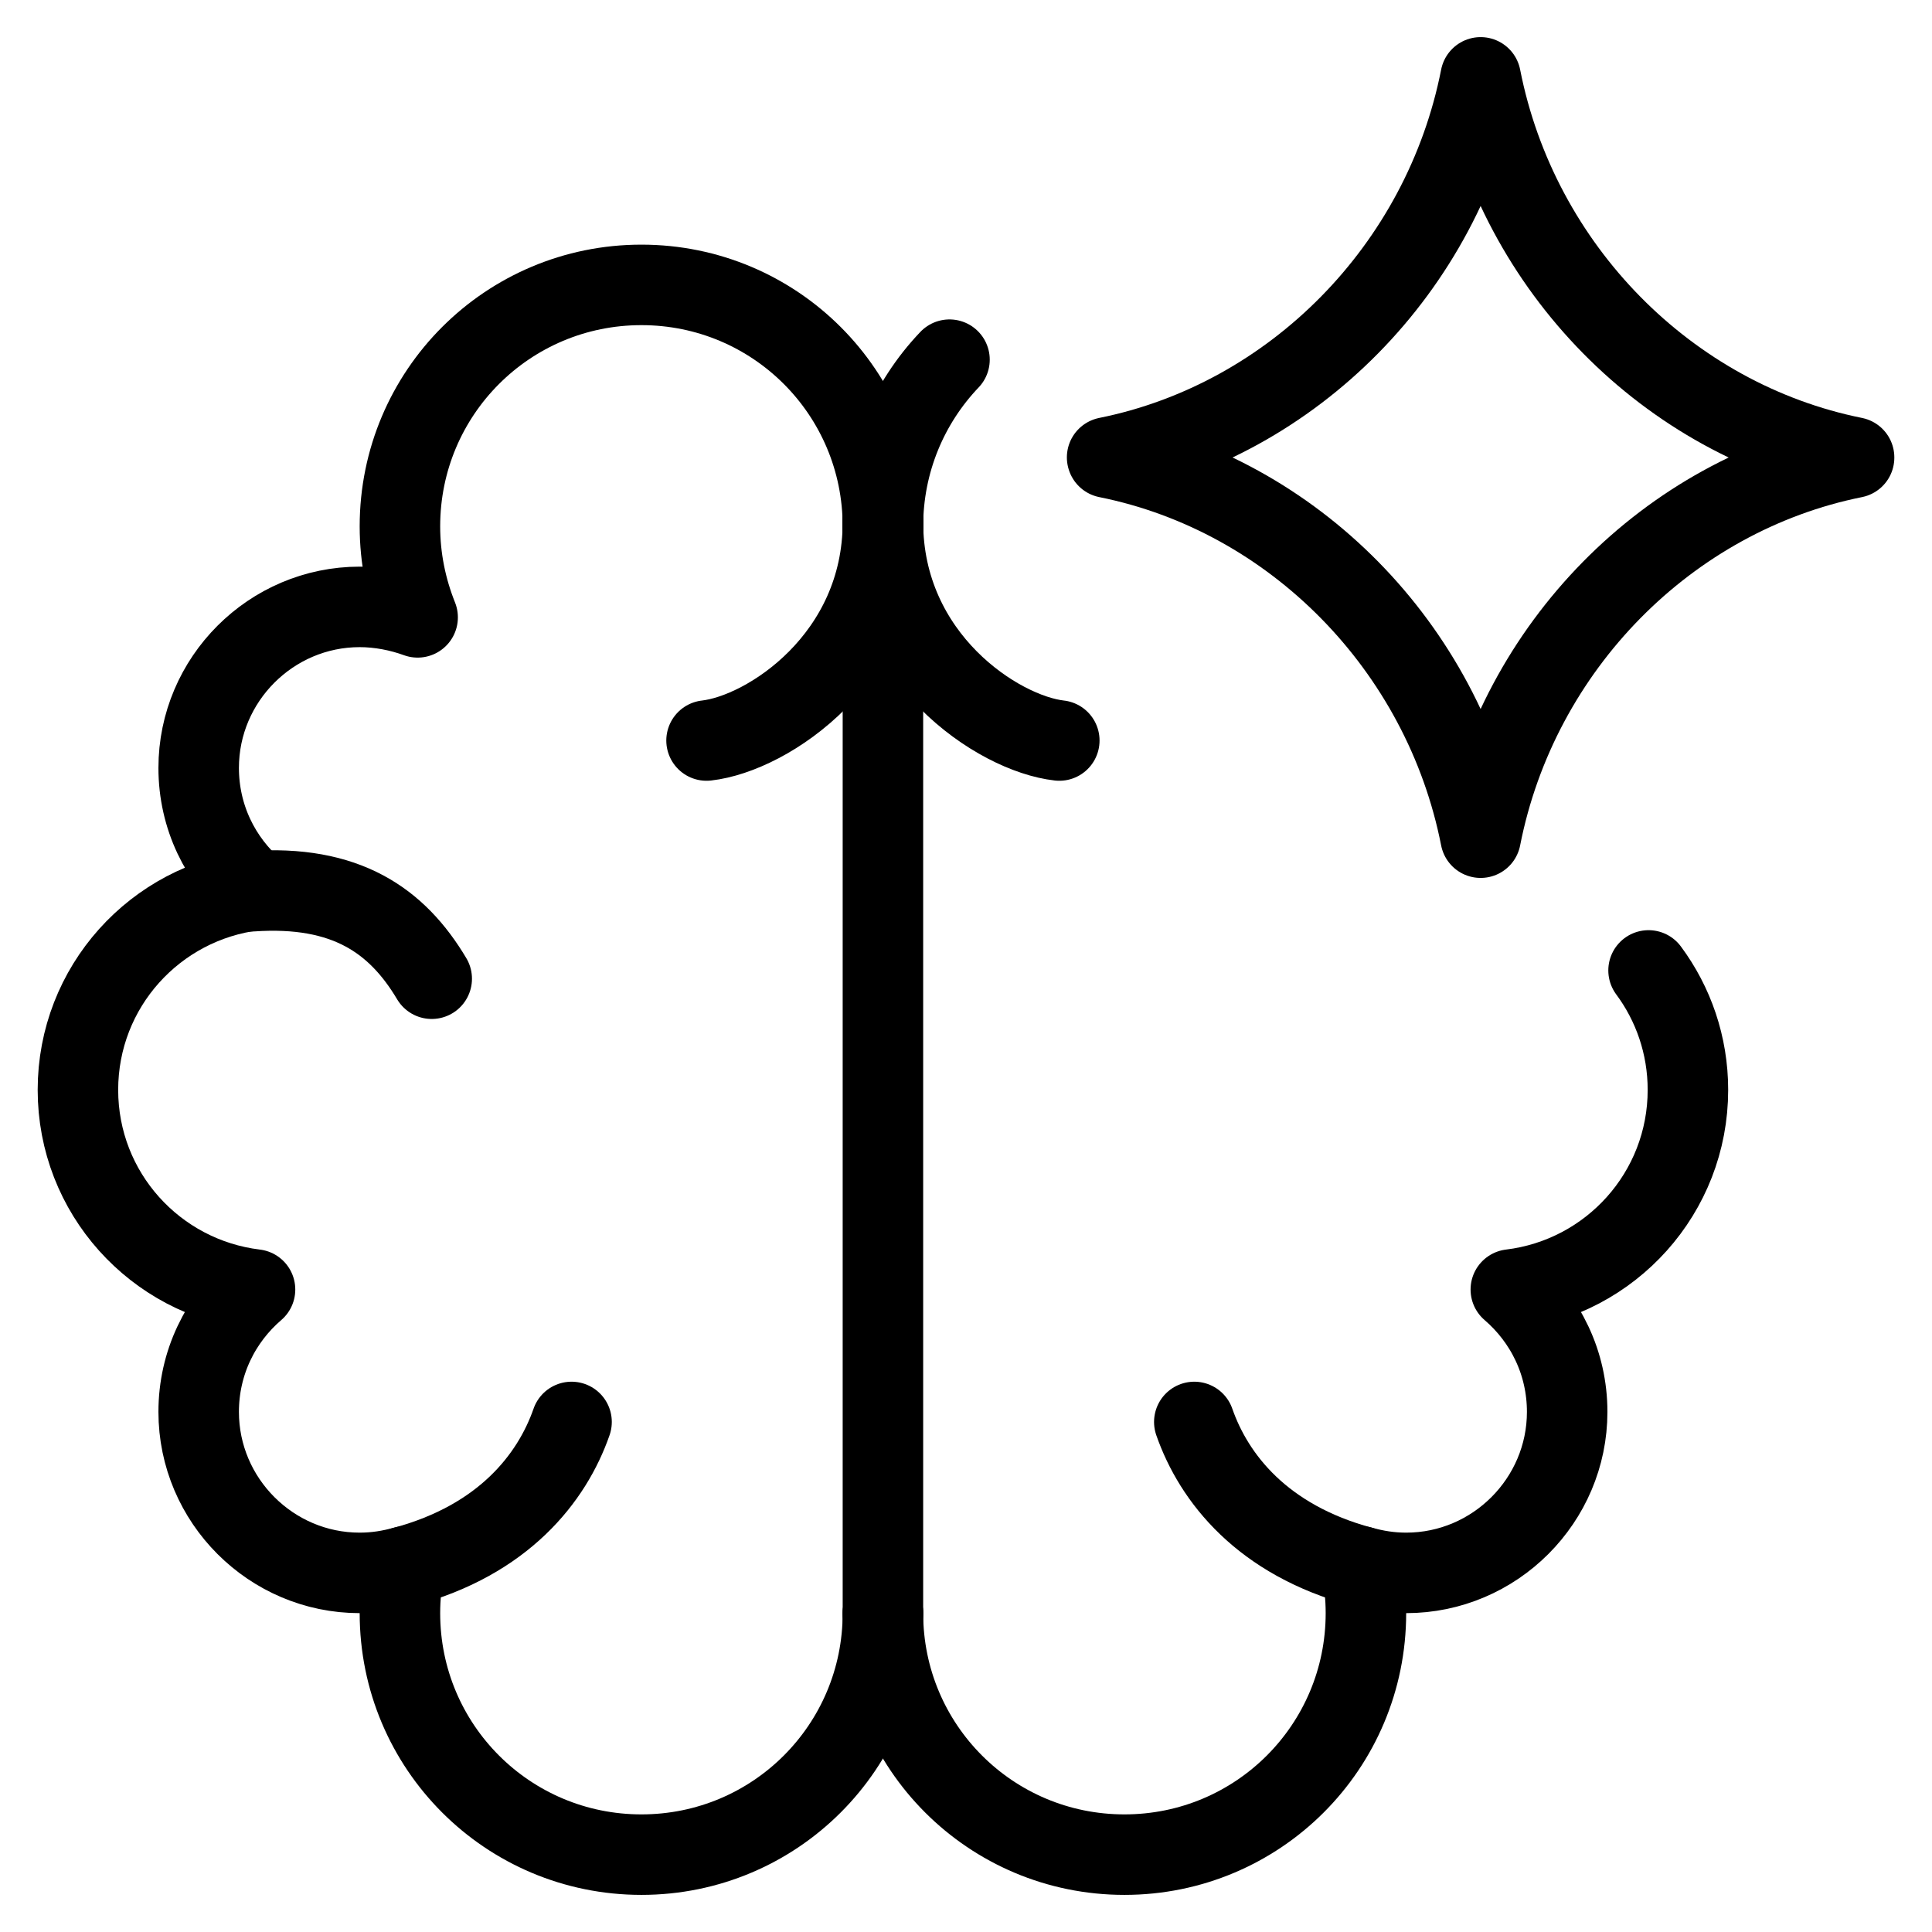
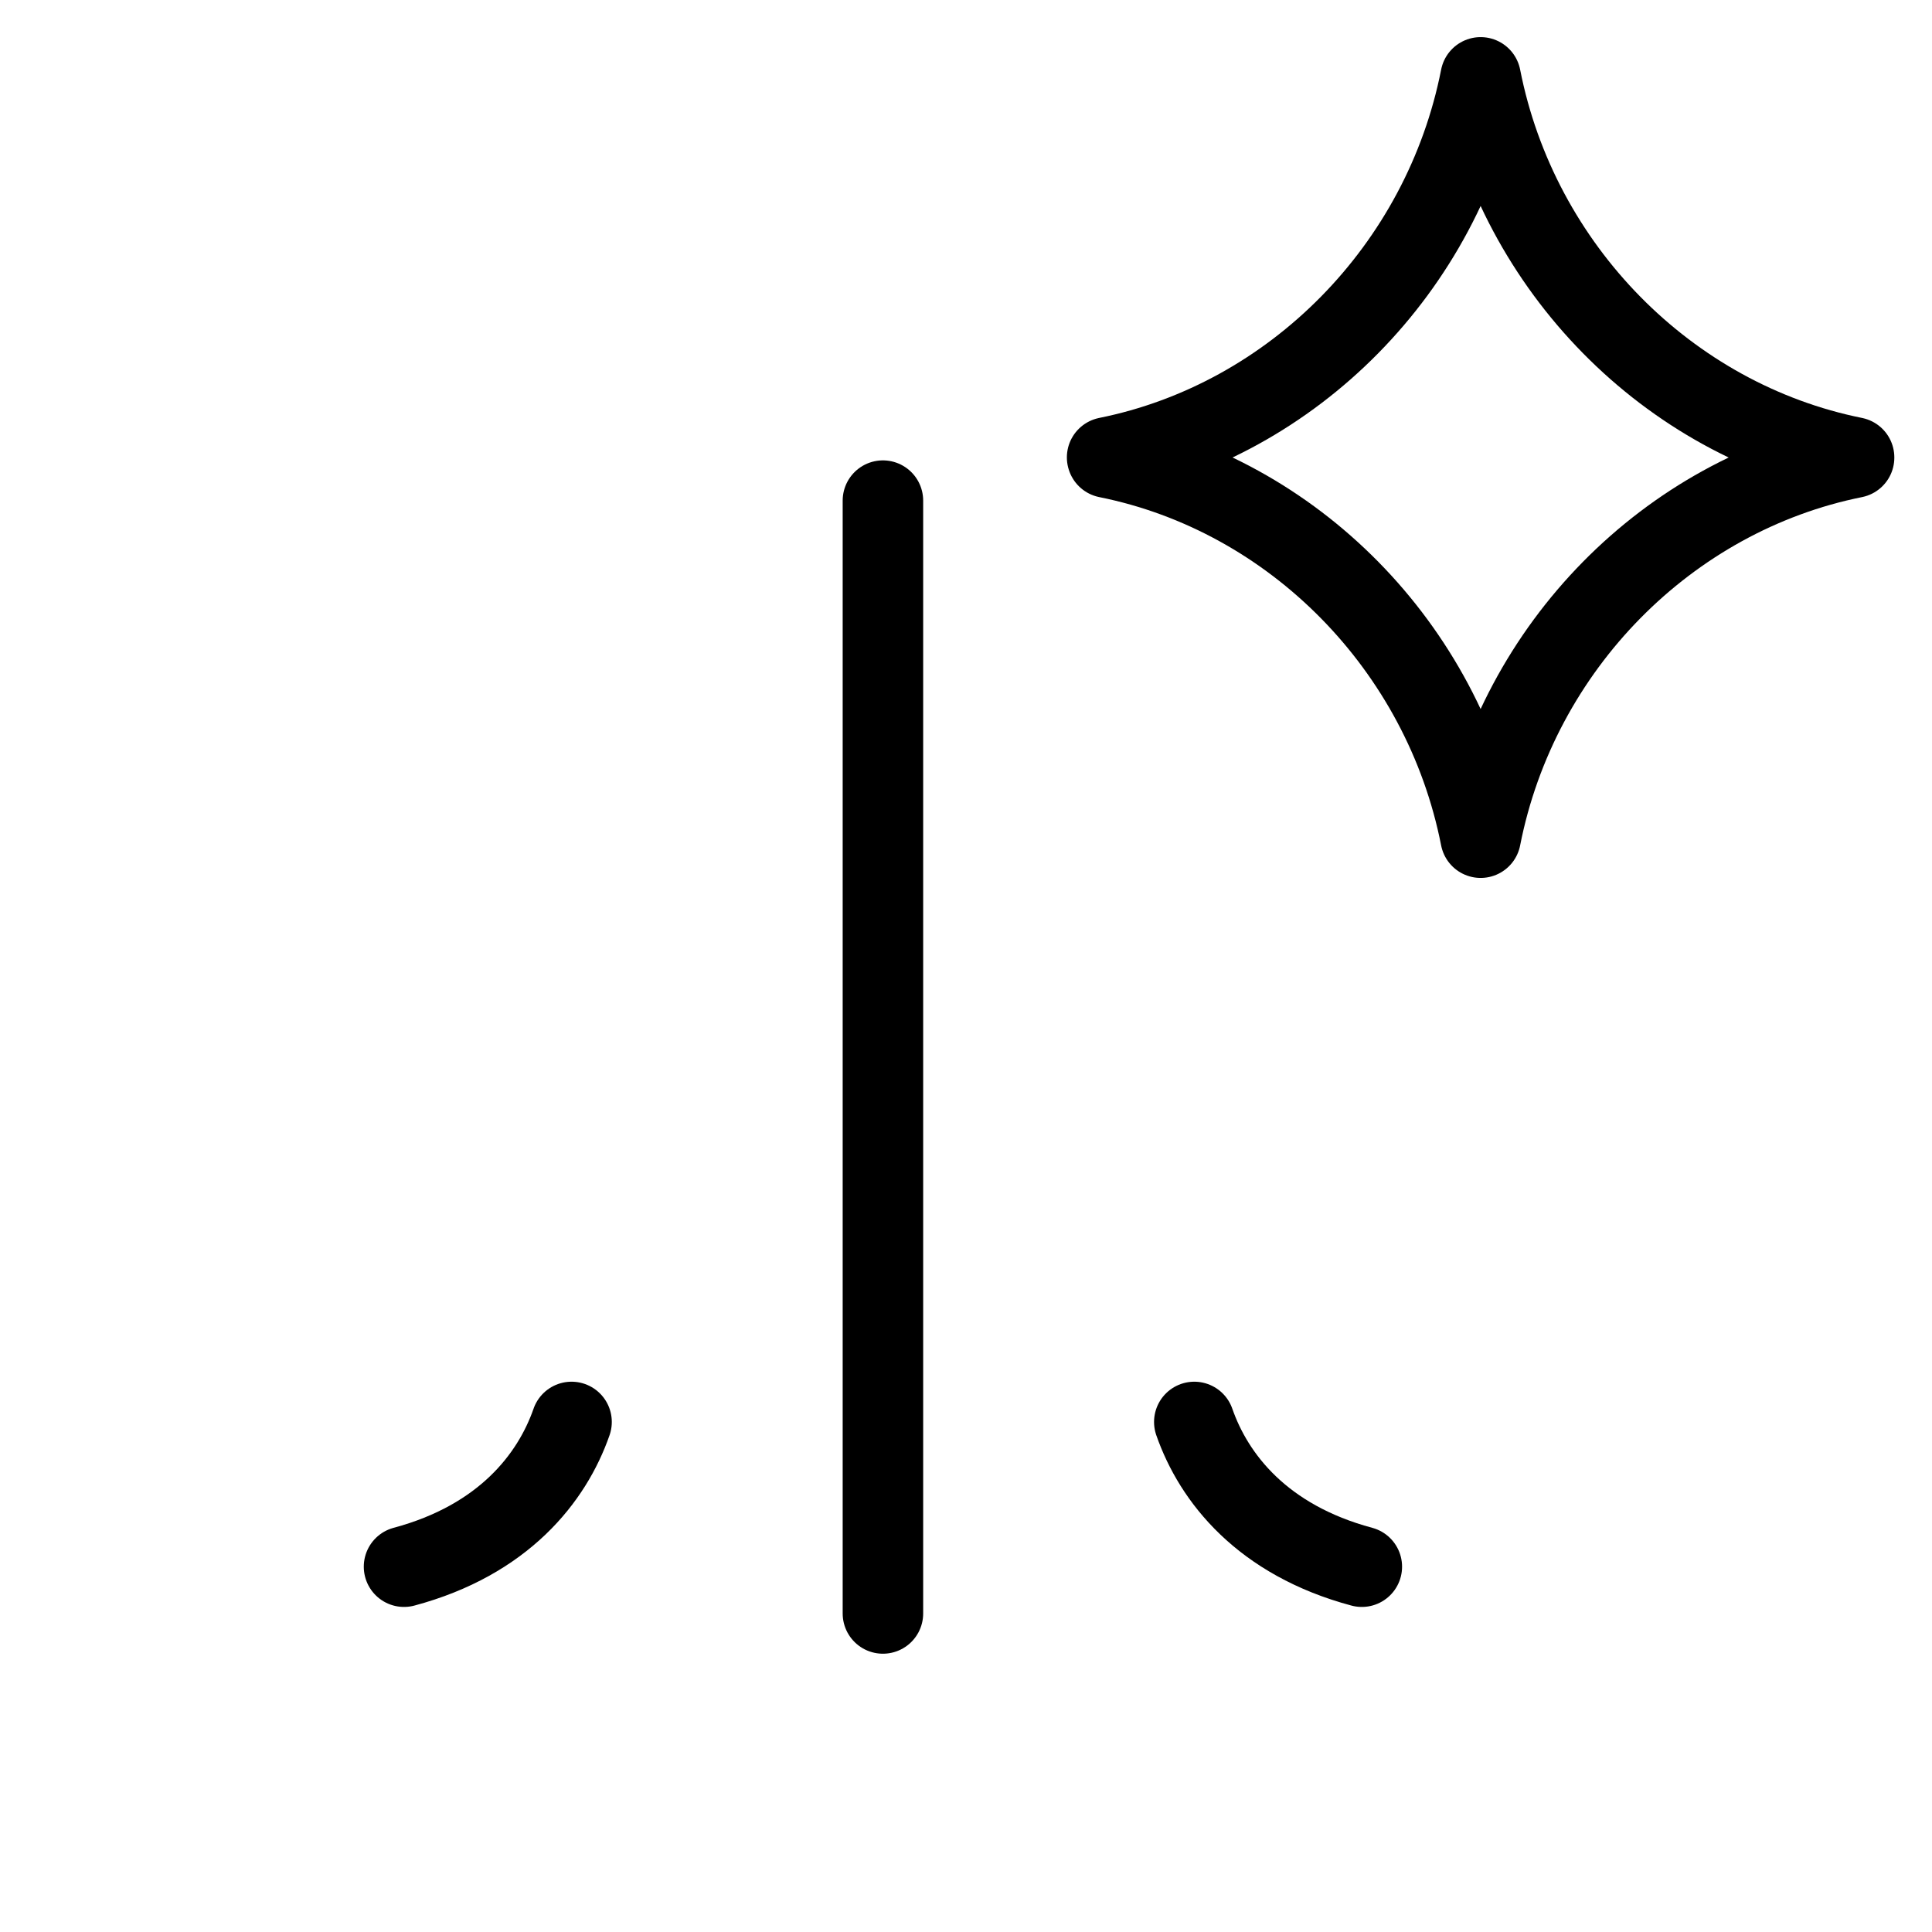
<svg xmlns="http://www.w3.org/2000/svg" fill="none" viewBox="0 0 24 24" id="Artificial-Intelligence-Spark--Streamline-Ultimate.svg">
  <desc>Artificial Intelligence Spark Streamline Icon: https://streamlinehq.com</desc>
-   <path stroke="#000000" stroke-linecap="round" stroke-linejoin="round" d="M10.968 20.039c0 1.66 -1.34 3 -3 3 -1.66 0 -3 -1.34 -3 -3 0 -0.2 0.02 -0.39 0.06 -0.58 -0.18 0.05 -0.36 0.08 -0.56 0.08 -1.1 0 -2 -0.9 -2 -2 0 -0.61 0.27 -1.15 0.7 -1.52 -1.24 -0.15 -2.2 -1.2 -2.2 -2.48s0.96 -2.33 2.2 -2.48c-0.43 -0.37 -0.7 -0.91 -0.7 -1.52 0 -1.1 0.9 -2 2 -2 0.25 0 0.5 0.05 0.72 0.13 -0.14 -0.35 -0.22 -0.73 -0.22 -1.13 0 -1.66 1.34 -3 3 -3s3 1.34 3 3" stroke-width="1" />
-   <path stroke="#000000" stroke-linecap="round" stroke-linejoin="round" d="M10.968 20.039c0 1.66 1.34 3 3 3s3 -1.34 3 -3c0 -0.2 -0.02 -0.39 -0.06 -0.58 0.18 0.05 0.36 0.08 0.56 0.08 1.1 0 2 -0.9 2 -2 0 -0.61 -0.27 -1.15 -0.7 -1.52 1.24 -0.15 2.2 -1.2 2.2 -2.48 0 -0.557 -0.182 -1.07 -0.489 -1.484m-9.511 -5.516c0 -0.804 0.314 -1.533 0.827 -2.071" stroke-width="1" />
  <path stroke="#000000" stroke-linecap="round" d="m10.968 20.043 0 -13.824" stroke-width="1" />
  <path stroke="#000000" stroke-linecap="round" stroke-linejoin="round" d="M13.753 5.682c2.312 -0.465 4.174 -2.349 4.64 -4.721 0.466 2.372 2.327 4.256 4.639 4.721m0 0.003c-2.312 0.465 -4.174 2.349 -4.639 4.721 -0.466 -2.372 -2.327 -4.257 -4.639 -4.721" stroke-width="1" />
-   <path stroke="#000000" stroke-linecap="round" stroke-linejoin="round" d="M3.12 11.072c1.18 -0.083 1.814 0.366 2.243 1.086" stroke-width="1" />
  <path stroke="#000000" stroke-linecap="round" stroke-linejoin="round" d="M5.019 19.462c1.235 -0.331 1.838 -1.1 2.081 -1.798" stroke-width="1" />
  <path stroke="#000000" stroke-linecap="round" stroke-linejoin="round" d="M16.917 19.462c-1.235 -0.331 -1.838 -1.1 -2.081 -1.798" stroke-width="1" />
-   <path stroke="#000000" stroke-linecap="round" stroke-linejoin="round" d="M10.968 6.484c0 1.69 -1.43 2.629 -2.191 2.715" stroke-width="1" />
-   <path stroke="#000000" stroke-linecap="round" stroke-linejoin="round" d="M10.968 6.484c0 1.69 1.43 2.629 2.191 2.715" stroke-width="1" />
</svg>